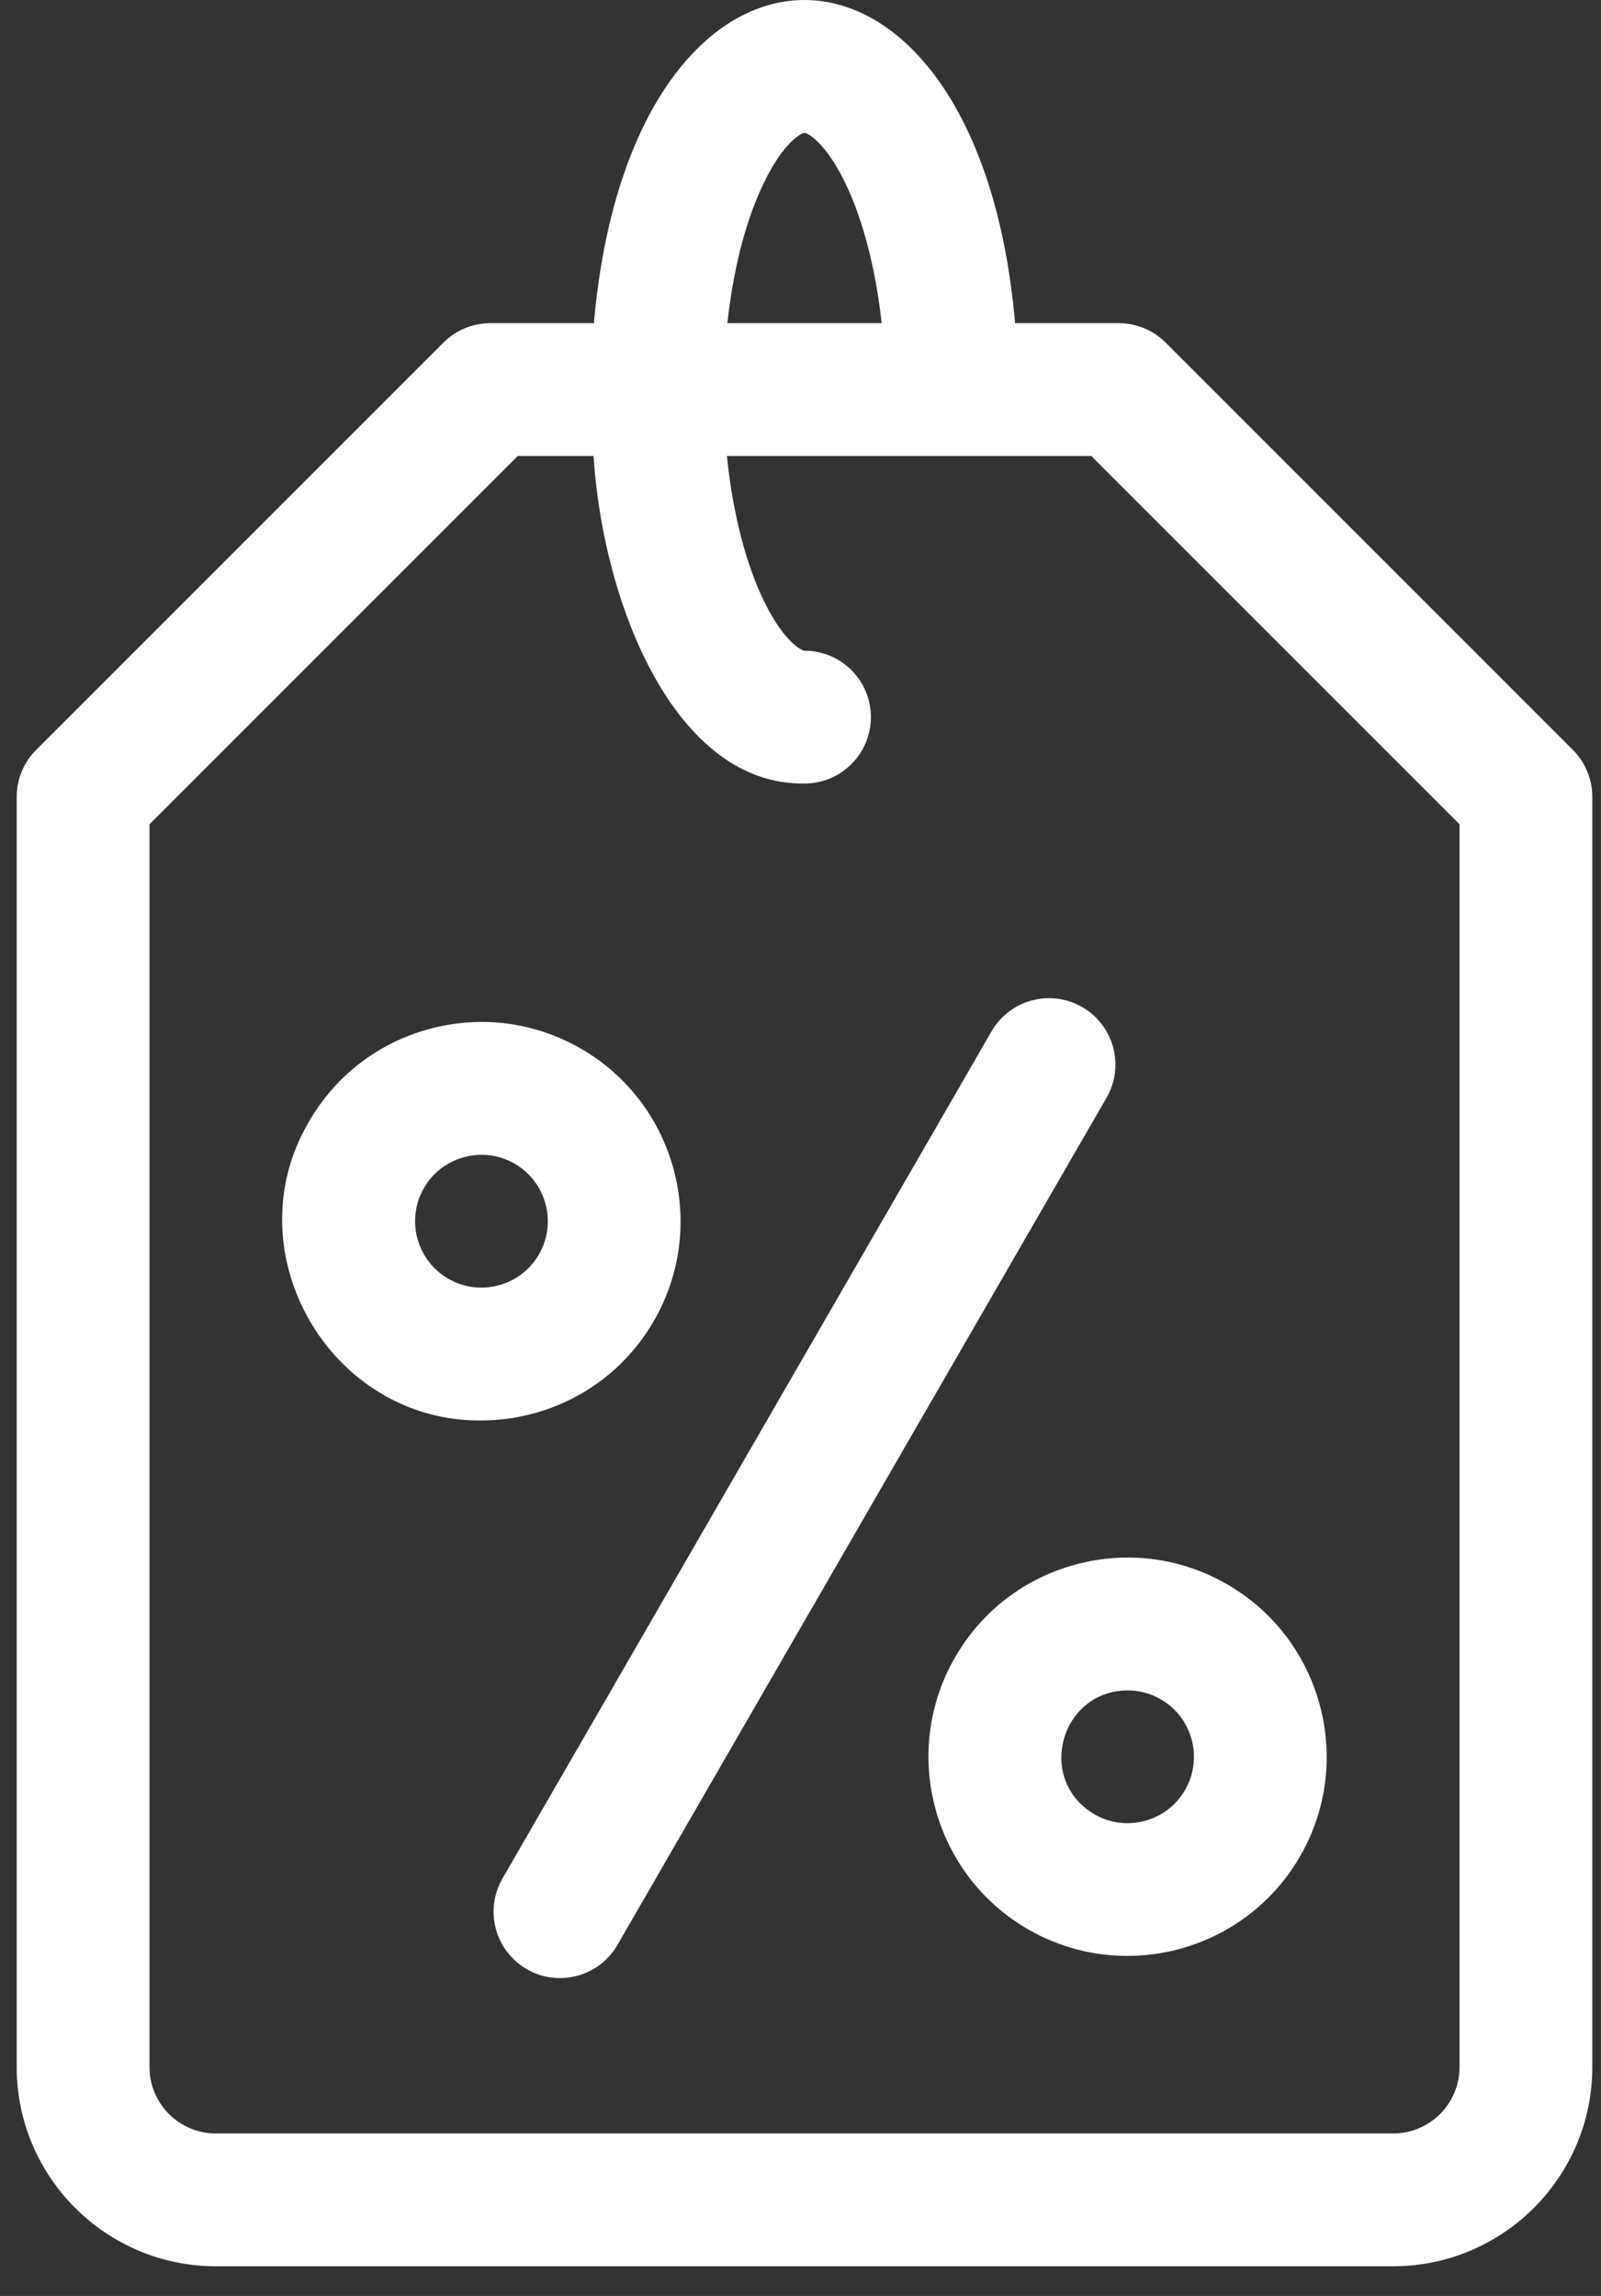
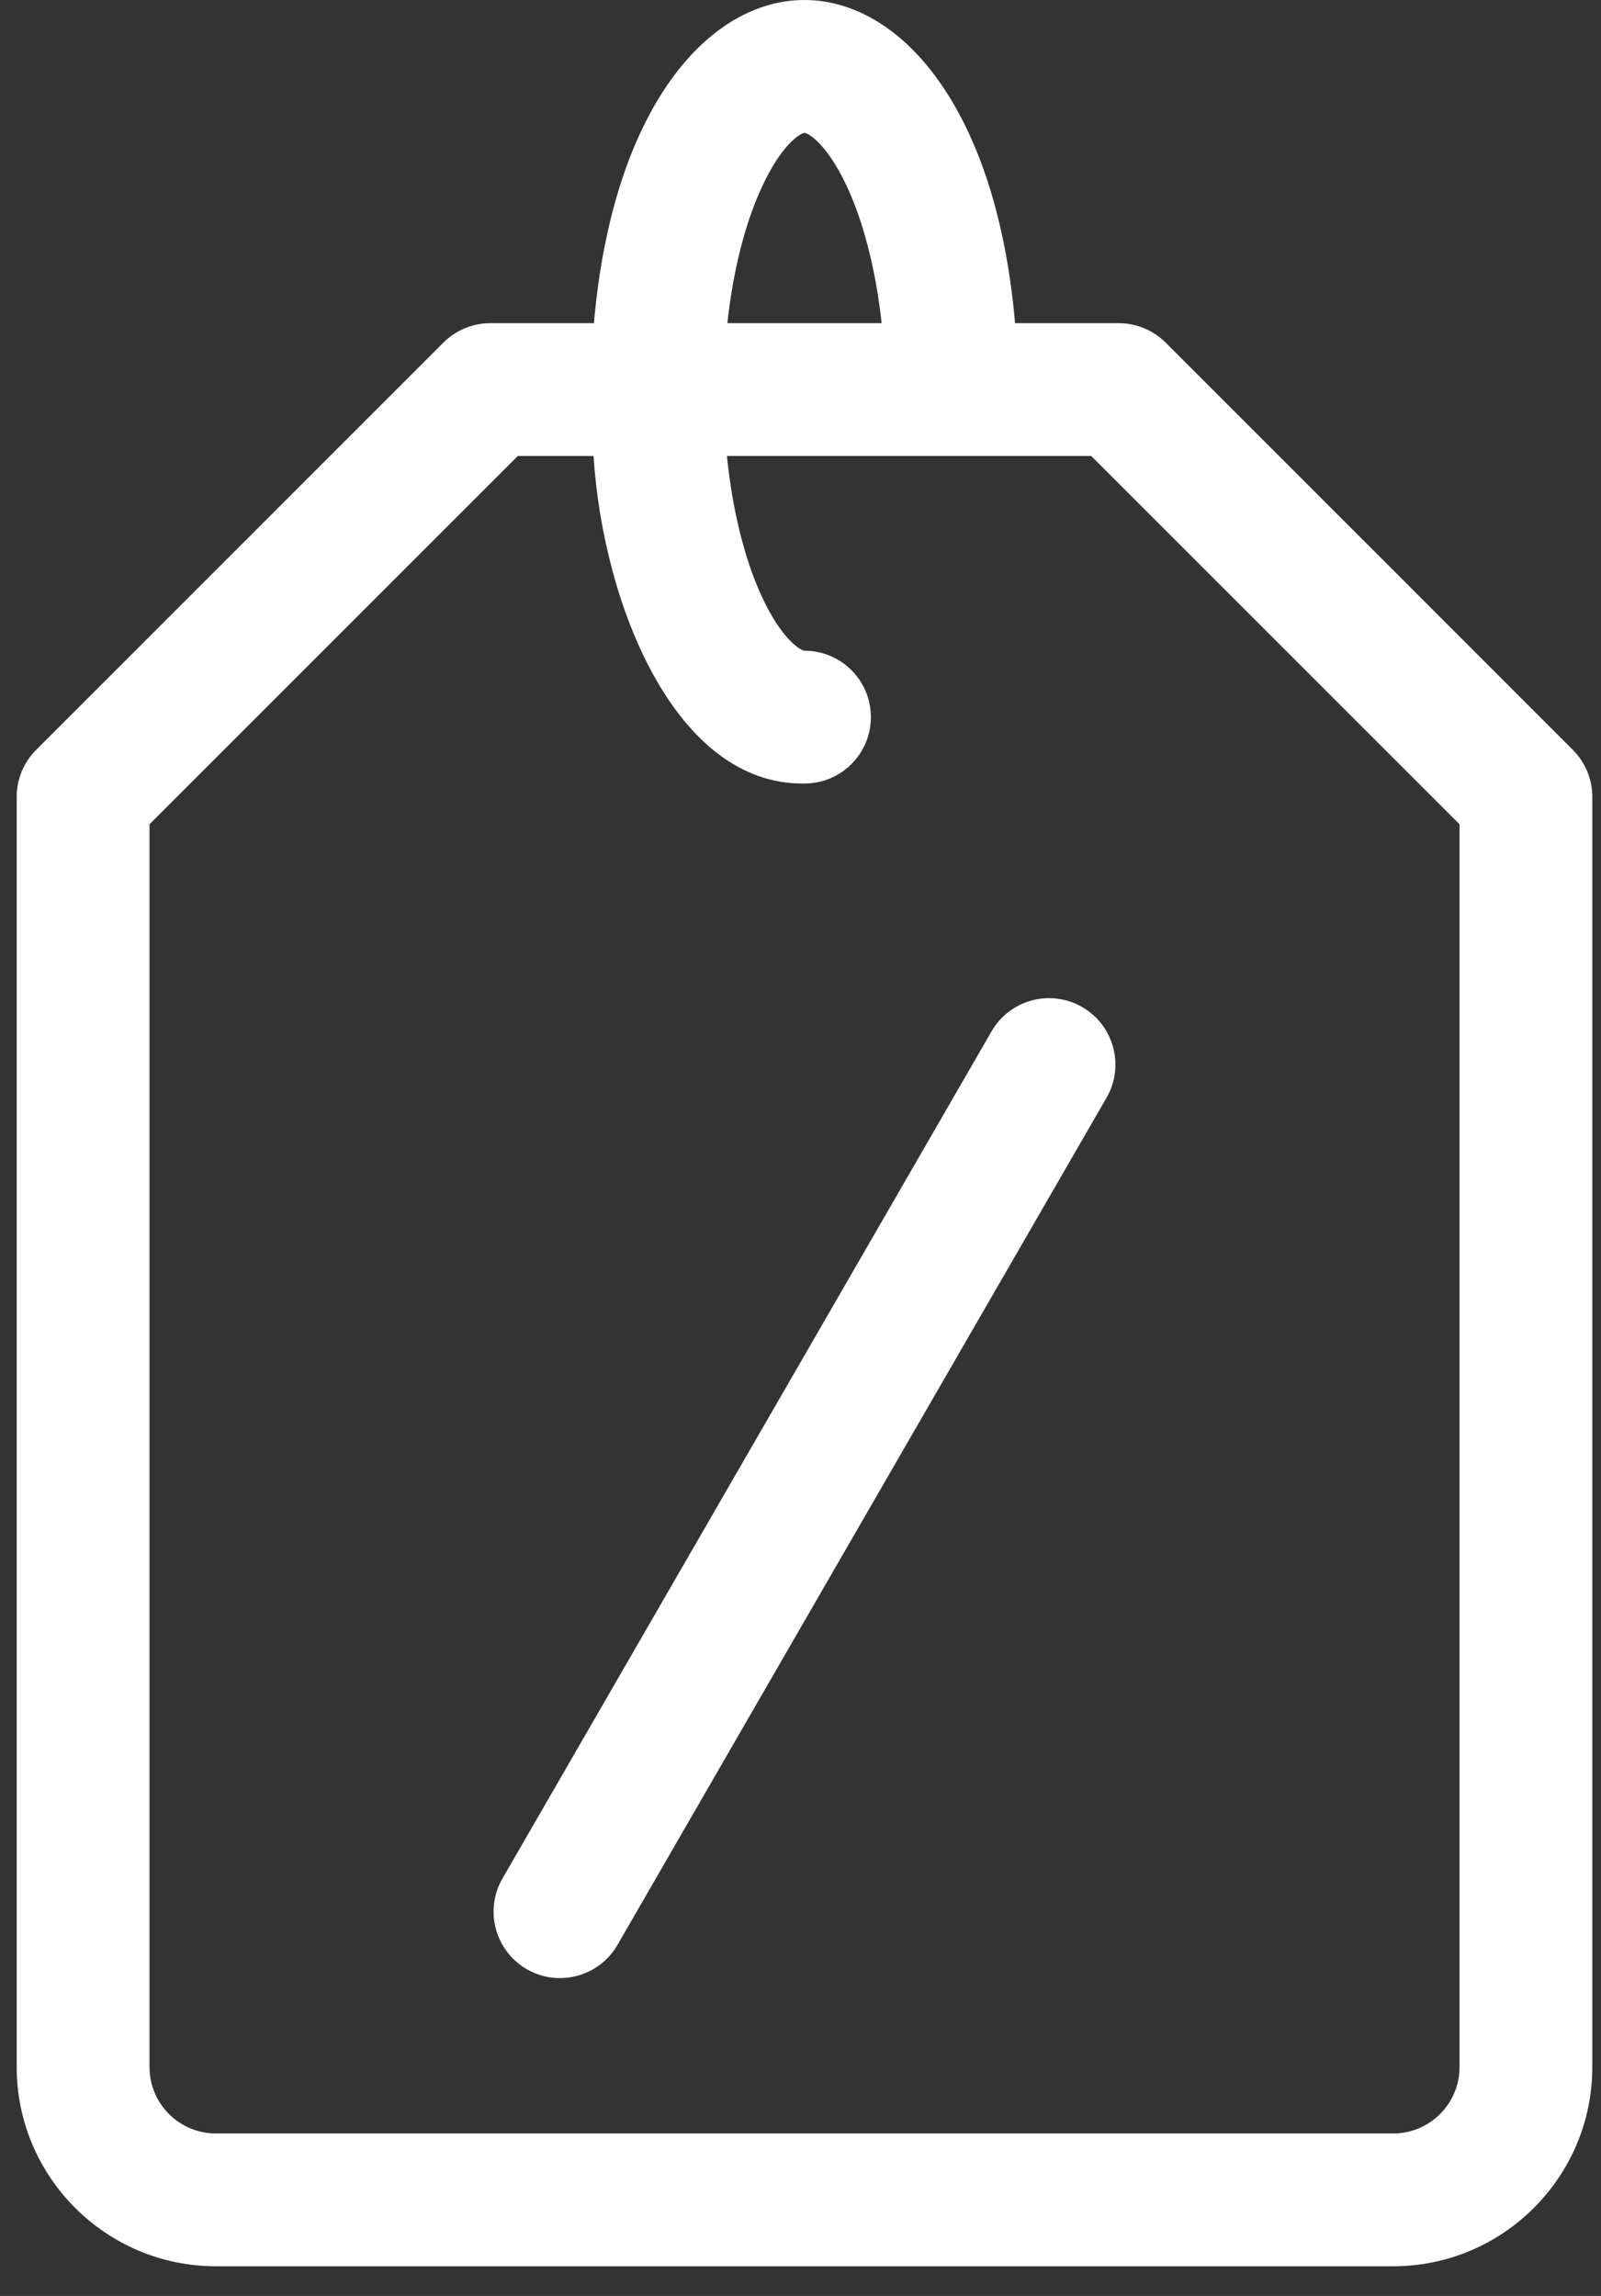
<svg xmlns="http://www.w3.org/2000/svg" width="53" height="76" viewBox="0 0 53 76" fill="none">
  <rect x="0" y="0" width="53" height="76" fill="#333333" stroke="none" />
  <path d="M52.068 24.822L38.589 11.342C38.177 10.93 37.618 10.698 37.035 10.698H33.603C32.372 -3.538 20.91 -3.593 19.661 10.698H16.231C15.648 10.698 15.089 10.93 14.677 11.342L1.197 24.822C0.785 25.234 0.553 25.793 0.553 26.375V68.425C0.553 72.06 3.511 75.018 7.146 75.018H46.119C49.755 75.018 52.712 72.06 52.712 68.425V26.375C52.712 25.793 52.48 25.234 52.068 24.822ZM25.189 6.261C25.885 4.722 26.534 4.398 26.633 4.398C26.724 4.398 27.325 4.691 27.994 6.083C28.578 7.299 28.993 8.924 29.186 10.698H24.079C24.261 9.014 24.644 7.464 25.189 6.261ZM48.317 68.425C48.317 69.636 47.331 70.622 46.119 70.622H7.146C5.935 70.622 4.949 69.636 4.949 68.425V27.286L17.141 15.094H19.649C19.966 20.065 22.382 26.004 26.633 25.936C27.846 25.936 28.83 24.952 28.83 23.738C28.83 22.524 27.846 21.54 26.633 21.54C26.534 21.54 25.885 21.216 25.188 19.678C24.628 18.44 24.24 16.834 24.064 15.094H36.124L48.317 27.286V68.425H48.317Z" fill="white" />
  <path d="M32.824 34.141L16.634 62.182C16.028 63.233 16.388 64.577 17.439 65.184C18.471 65.785 19.831 65.441 20.441 64.38L36.631 36.338C37.237 35.287 36.877 33.943 35.826 33.336C34.775 32.729 33.431 33.089 32.824 34.141Z" fill="white" />
-   <path d="M21.648 43.721C23.465 40.572 22.383 36.532 19.235 34.714C17.709 33.834 15.932 33.6 14.232 34.056C12.53 34.511 11.109 35.602 10.228 37.127C7.68 41.449 10.928 47.061 15.927 47.02C16.5 47.02 17.076 46.945 17.644 46.793C19.345 46.337 20.767 45.246 21.648 43.721ZM16.507 42.547C15.94 42.699 15.348 42.621 14.839 42.327C13.79 41.721 13.429 40.374 14.035 39.325C14.644 38.266 16.005 37.92 17.037 38.521C18.086 39.127 18.447 40.473 17.841 41.523C17.548 42.031 17.074 42.395 16.507 42.547Z" fill="white" />
-   <path d="M31.618 54.857C29.8 58.005 30.883 62.045 34.031 63.863C35.067 64.461 36.199 64.745 37.316 64.745C39.597 64.745 41.818 63.562 43.037 61.45C44.855 58.301 43.773 54.261 40.624 52.444C39.099 51.563 37.322 51.329 35.621 51.785C33.92 52.241 32.498 53.331 31.618 54.857ZM37.331 55.956C37.704 55.956 38.081 56.051 38.426 56.25C39.476 56.856 39.837 58.203 39.231 59.252C38.625 60.302 37.278 60.663 36.229 60.057C34.285 58.906 35.106 55.966 37.331 55.956Z" fill="white" />
</svg>